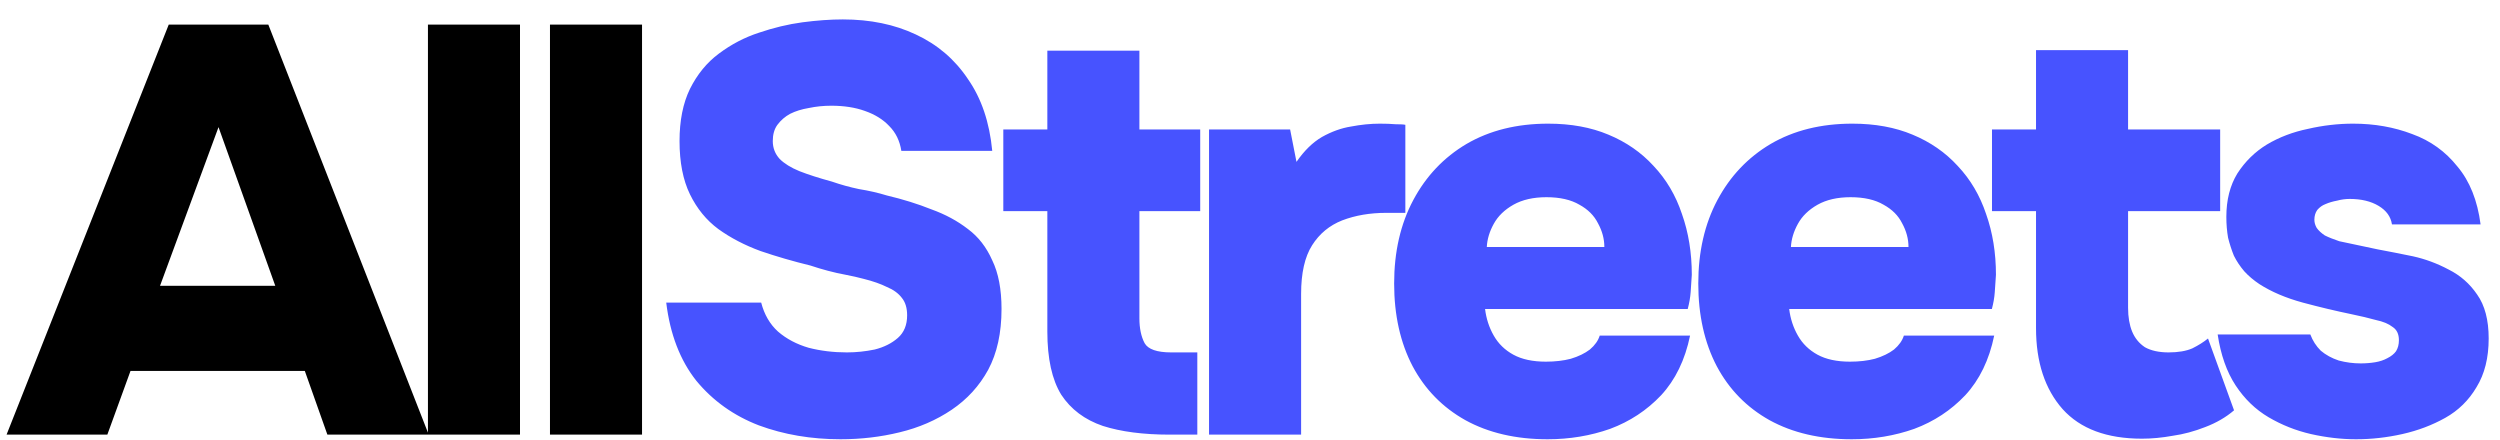
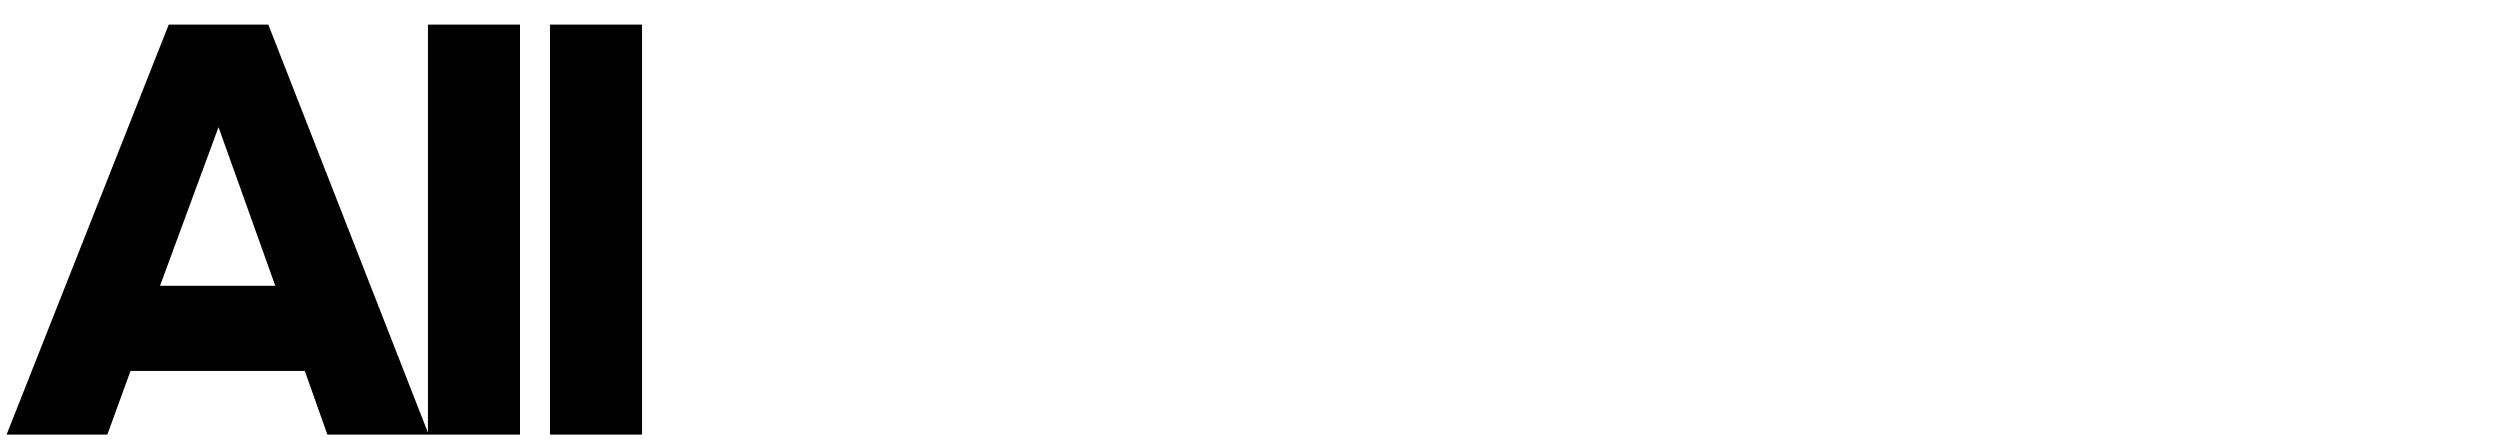
<svg xmlns="http://www.w3.org/2000/svg" width="108" height="19" viewBox="0 0 108 19" fill="none">
  <path d="M0.284 18.776L7.289 1.064H11.592L18.521 18.776H14.143L13.168 16.024H5.638L4.637 18.776H0.284ZM6.913 12.347H11.892L9.44 5.492L6.913 12.347ZM18.487 18.776V1.064H22.464V18.776H18.487ZM23.759 18.776V1.064H27.736V18.776H23.759Z" fill="black" />
-   <path d="M36.311 18.976C35.043 18.976 33.867 18.776 32.783 18.376C31.699 17.959 30.799 17.317 30.082 16.45C29.381 15.566 28.948 14.44 28.781 13.072H32.883C33.017 13.589 33.259 14.006 33.609 14.323C33.976 14.64 34.418 14.874 34.935 15.024C35.452 15.157 36.002 15.224 36.586 15.224C36.986 15.224 37.386 15.182 37.787 15.099C38.187 14.999 38.521 14.832 38.788 14.598C39.054 14.365 39.188 14.04 39.188 13.623C39.188 13.306 39.113 13.056 38.963 12.872C38.812 12.672 38.596 12.514 38.312 12.397C38.045 12.264 37.712 12.147 37.312 12.047C37.061 11.98 36.803 11.922 36.536 11.871C36.269 11.822 36.011 11.763 35.76 11.696C35.51 11.63 35.26 11.555 35.01 11.471C34.259 11.288 33.542 11.079 32.858 10.846C32.175 10.596 31.566 10.279 31.032 9.895C30.515 9.512 30.107 9.011 29.806 8.394C29.506 7.777 29.356 7.01 29.356 6.093C29.356 5.209 29.506 4.458 29.806 3.841C30.123 3.207 30.54 2.699 31.057 2.315C31.591 1.915 32.166 1.615 32.783 1.414C33.417 1.198 34.043 1.048 34.66 0.964C35.294 0.881 35.877 0.839 36.411 0.839C37.595 0.839 38.646 1.056 39.563 1.489C40.497 1.923 41.248 2.565 41.815 3.416C42.398 4.25 42.748 5.284 42.865 6.518H38.938C38.871 6.084 38.696 5.726 38.412 5.442C38.145 5.159 37.795 4.942 37.361 4.792C36.945 4.642 36.461 4.567 35.91 4.567C35.577 4.567 35.252 4.6 34.935 4.667C34.635 4.717 34.368 4.8 34.134 4.917C33.917 5.034 33.734 5.192 33.584 5.392C33.45 5.576 33.384 5.809 33.384 6.093C33.384 6.393 33.484 6.651 33.684 6.868C33.884 7.068 34.168 7.243 34.535 7.394C34.918 7.544 35.385 7.694 35.936 7.844C36.319 7.977 36.711 8.086 37.111 8.169C37.528 8.236 37.929 8.327 38.312 8.444C39.013 8.611 39.655 8.811 40.239 9.045C40.839 9.261 41.364 9.545 41.815 9.895C42.265 10.229 42.615 10.679 42.865 11.246C43.132 11.796 43.266 12.497 43.266 13.348C43.266 14.382 43.074 15.257 42.69 15.974C42.307 16.675 41.781 17.25 41.114 17.701C40.447 18.151 39.697 18.476 38.862 18.676C38.045 18.876 37.195 18.976 36.311 18.976ZM50.523 18.776C49.389 18.776 48.43 18.651 47.646 18.401C46.862 18.134 46.262 17.684 45.845 17.05C45.445 16.4 45.245 15.491 45.245 14.323V9.12H43.343V5.592H45.245V2.19H49.222V5.592H51.849V9.12H49.222V13.748C49.222 14.181 49.297 14.54 49.447 14.824C49.598 15.09 49.981 15.224 50.598 15.224H51.724V18.776H50.523ZM52.23 18.776V5.592H55.733L56.008 6.993C56.341 6.51 56.708 6.151 57.109 5.917C57.526 5.684 57.943 5.534 58.359 5.467C58.793 5.384 59.21 5.342 59.61 5.342C59.86 5.342 60.086 5.35 60.286 5.367C60.502 5.367 60.644 5.375 60.711 5.392V9.195H59.886C59.185 9.195 58.551 9.303 57.984 9.52C57.434 9.737 57 10.095 56.683 10.596C56.366 11.096 56.208 11.796 56.208 12.697V18.776H52.23ZM66.856 18.976C65.489 18.976 64.305 18.701 63.304 18.151C62.32 17.6 61.561 16.825 61.027 15.824C60.494 14.807 60.227 13.614 60.227 12.247C60.227 10.879 60.502 9.678 61.053 8.644C61.603 7.61 62.37 6.801 63.354 6.218C64.355 5.634 65.531 5.342 66.881 5.342C67.865 5.342 68.733 5.501 69.483 5.817C70.25 6.134 70.901 6.585 71.434 7.168C71.985 7.752 72.394 8.444 72.66 9.245C72.944 10.045 73.086 10.921 73.086 11.871C73.069 12.122 73.052 12.372 73.036 12.622C73.019 12.855 72.977 13.097 72.91 13.348H64.155C64.205 13.764 64.33 14.148 64.53 14.498C64.73 14.849 65.013 15.124 65.38 15.324C65.747 15.524 66.214 15.624 66.781 15.624C67.182 15.624 67.54 15.582 67.857 15.499C68.191 15.399 68.466 15.265 68.683 15.099C68.9 14.915 69.041 14.715 69.108 14.498H73.011C72.794 15.549 72.377 16.408 71.76 17.075C71.143 17.726 70.409 18.209 69.558 18.526C68.708 18.826 67.807 18.976 66.856 18.976ZM64.23 10.671H69.308C69.308 10.32 69.216 9.979 69.033 9.645C68.866 9.311 68.599 9.045 68.232 8.844C67.865 8.628 67.39 8.519 66.806 8.519C66.239 8.519 65.764 8.628 65.38 8.844C64.997 9.061 64.713 9.336 64.53 9.67C64.346 10.004 64.246 10.337 64.23 10.671ZM79.995 18.976C78.628 18.976 77.444 18.701 76.443 18.151C75.459 17.6 74.7 16.825 74.166 15.824C73.633 14.807 73.366 13.614 73.366 12.247C73.366 10.879 73.641 9.678 74.191 8.644C74.742 7.61 75.509 6.801 76.493 6.218C77.493 5.634 78.669 5.342 80.02 5.342C81.004 5.342 81.871 5.501 82.622 5.817C83.389 6.134 84.04 6.585 84.573 7.168C85.124 7.752 85.532 8.444 85.799 9.245C86.083 10.045 86.225 10.921 86.225 11.871C86.208 12.122 86.191 12.372 86.174 12.622C86.158 12.855 86.116 13.097 86.049 13.348H77.293C77.343 13.764 77.469 14.148 77.669 14.498C77.869 14.849 78.152 15.124 78.519 15.324C78.886 15.524 79.353 15.624 79.92 15.624C80.32 15.624 80.679 15.582 80.996 15.499C81.329 15.399 81.605 15.265 81.822 15.099C82.038 14.915 82.18 14.715 82.247 14.498H86.149C85.933 15.549 85.516 16.408 84.899 17.075C84.281 17.726 83.548 18.209 82.697 18.526C81.847 18.826 80.946 18.976 79.995 18.976ZM77.368 10.671H82.447C82.447 10.32 82.355 9.979 82.172 9.645C82.005 9.311 81.738 9.045 81.371 8.844C81.004 8.628 80.529 8.519 79.945 8.519C79.378 8.519 78.903 8.628 78.519 8.844C78.136 9.061 77.852 9.336 77.669 9.67C77.485 10.004 77.385 10.337 77.368 10.671ZM92.534 18.951C91.016 18.951 89.874 18.526 89.106 17.675C88.339 16.808 87.956 15.641 87.956 14.173V9.12H86.054V5.592H87.956V2.165H91.933V5.592H95.911V9.12H91.933V13.297C91.933 13.698 91.992 14.04 92.108 14.323C92.225 14.607 92.409 14.832 92.659 14.999C92.926 15.149 93.267 15.224 93.684 15.224C94.101 15.224 94.443 15.165 94.71 15.049C94.977 14.915 95.202 14.774 95.386 14.623L96.511 17.726C96.161 18.026 95.744 18.268 95.26 18.451C94.793 18.634 94.326 18.76 93.859 18.826C93.393 18.91 92.951 18.951 92.534 18.951ZM101.782 18.976C101.148 18.976 100.498 18.901 99.831 18.751C99.18 18.601 98.572 18.359 98.005 18.026C97.438 17.692 96.962 17.233 96.579 16.65C96.195 16.066 95.936 15.332 95.803 14.448H99.806C99.906 14.715 100.056 14.949 100.256 15.149C100.473 15.332 100.731 15.474 101.032 15.574C101.348 15.658 101.665 15.699 101.982 15.699C102.199 15.699 102.408 15.682 102.608 15.649C102.808 15.616 102.983 15.557 103.133 15.474C103.3 15.391 103.425 15.29 103.508 15.174C103.592 15.04 103.633 14.882 103.633 14.698C103.633 14.432 103.542 14.24 103.358 14.123C103.191 13.99 102.95 13.89 102.633 13.823C102.332 13.739 101.982 13.656 101.582 13.573C100.932 13.439 100.231 13.273 99.481 13.072C98.747 12.872 98.121 12.605 97.604 12.272C97.354 12.105 97.137 11.922 96.954 11.721C96.77 11.505 96.62 11.28 96.504 11.046C96.403 10.796 96.32 10.537 96.253 10.271C96.203 9.987 96.178 9.687 96.178 9.37C96.178 8.636 96.337 8.011 96.654 7.494C96.987 6.977 97.412 6.56 97.93 6.243C98.463 5.926 99.055 5.701 99.706 5.567C100.356 5.417 101.007 5.342 101.657 5.342C102.574 5.342 103.425 5.492 104.209 5.792C104.993 6.076 105.643 6.543 106.16 7.193C106.694 7.827 107.027 8.661 107.161 9.695H103.333C103.283 9.361 103.091 9.095 102.758 8.895C102.424 8.694 102.007 8.594 101.507 8.594C101.323 8.594 101.14 8.619 100.957 8.669C100.773 8.703 100.606 8.753 100.456 8.819C100.323 8.87 100.206 8.953 100.106 9.07C100.023 9.186 99.981 9.328 99.981 9.495C99.981 9.612 100.014 9.728 100.081 9.845C100.164 9.962 100.281 10.07 100.431 10.17C100.598 10.254 100.806 10.337 101.057 10.421C101.624 10.537 102.174 10.654 102.708 10.771C103.241 10.871 103.75 10.971 104.234 11.071C104.767 11.188 105.285 11.38 105.785 11.646C106.285 11.897 106.694 12.255 107.011 12.722C107.344 13.189 107.511 13.823 107.511 14.623C107.511 15.457 107.336 16.158 106.986 16.725C106.652 17.292 106.202 17.734 105.635 18.051C105.068 18.368 104.451 18.601 103.783 18.751C103.116 18.901 102.449 18.976 101.782 18.976Z" fill="#4753FF" />
</svg>